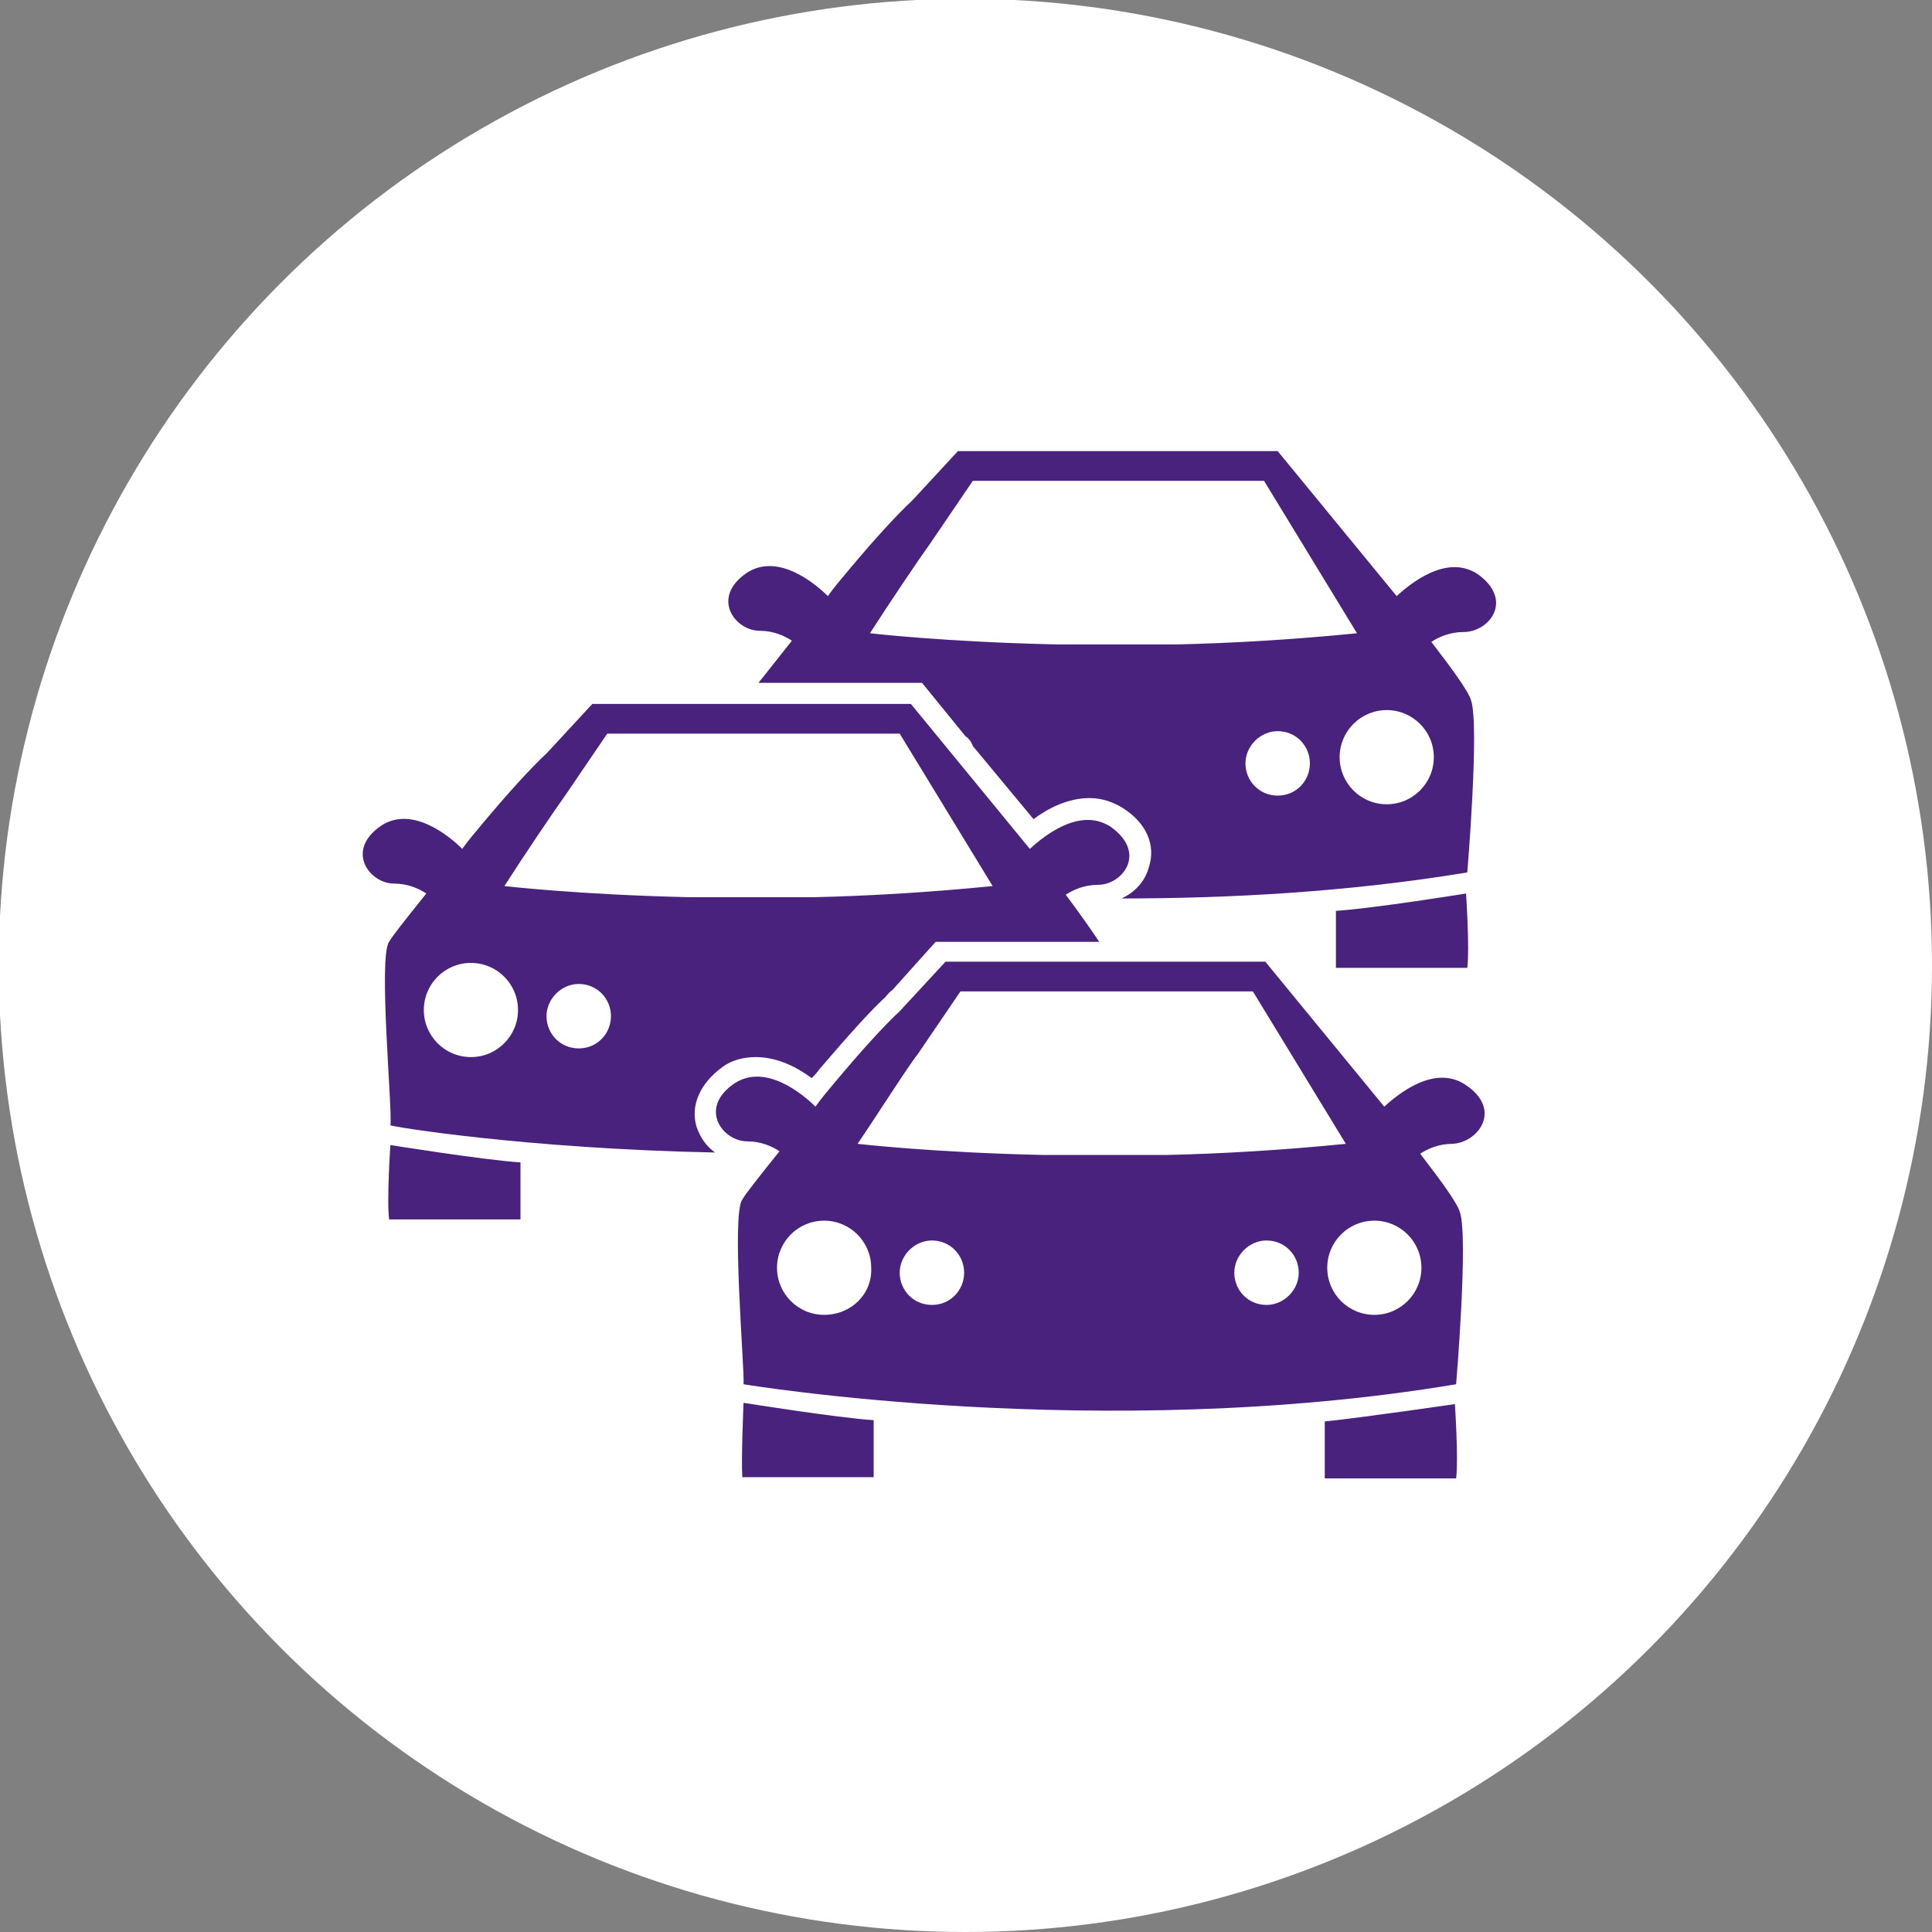
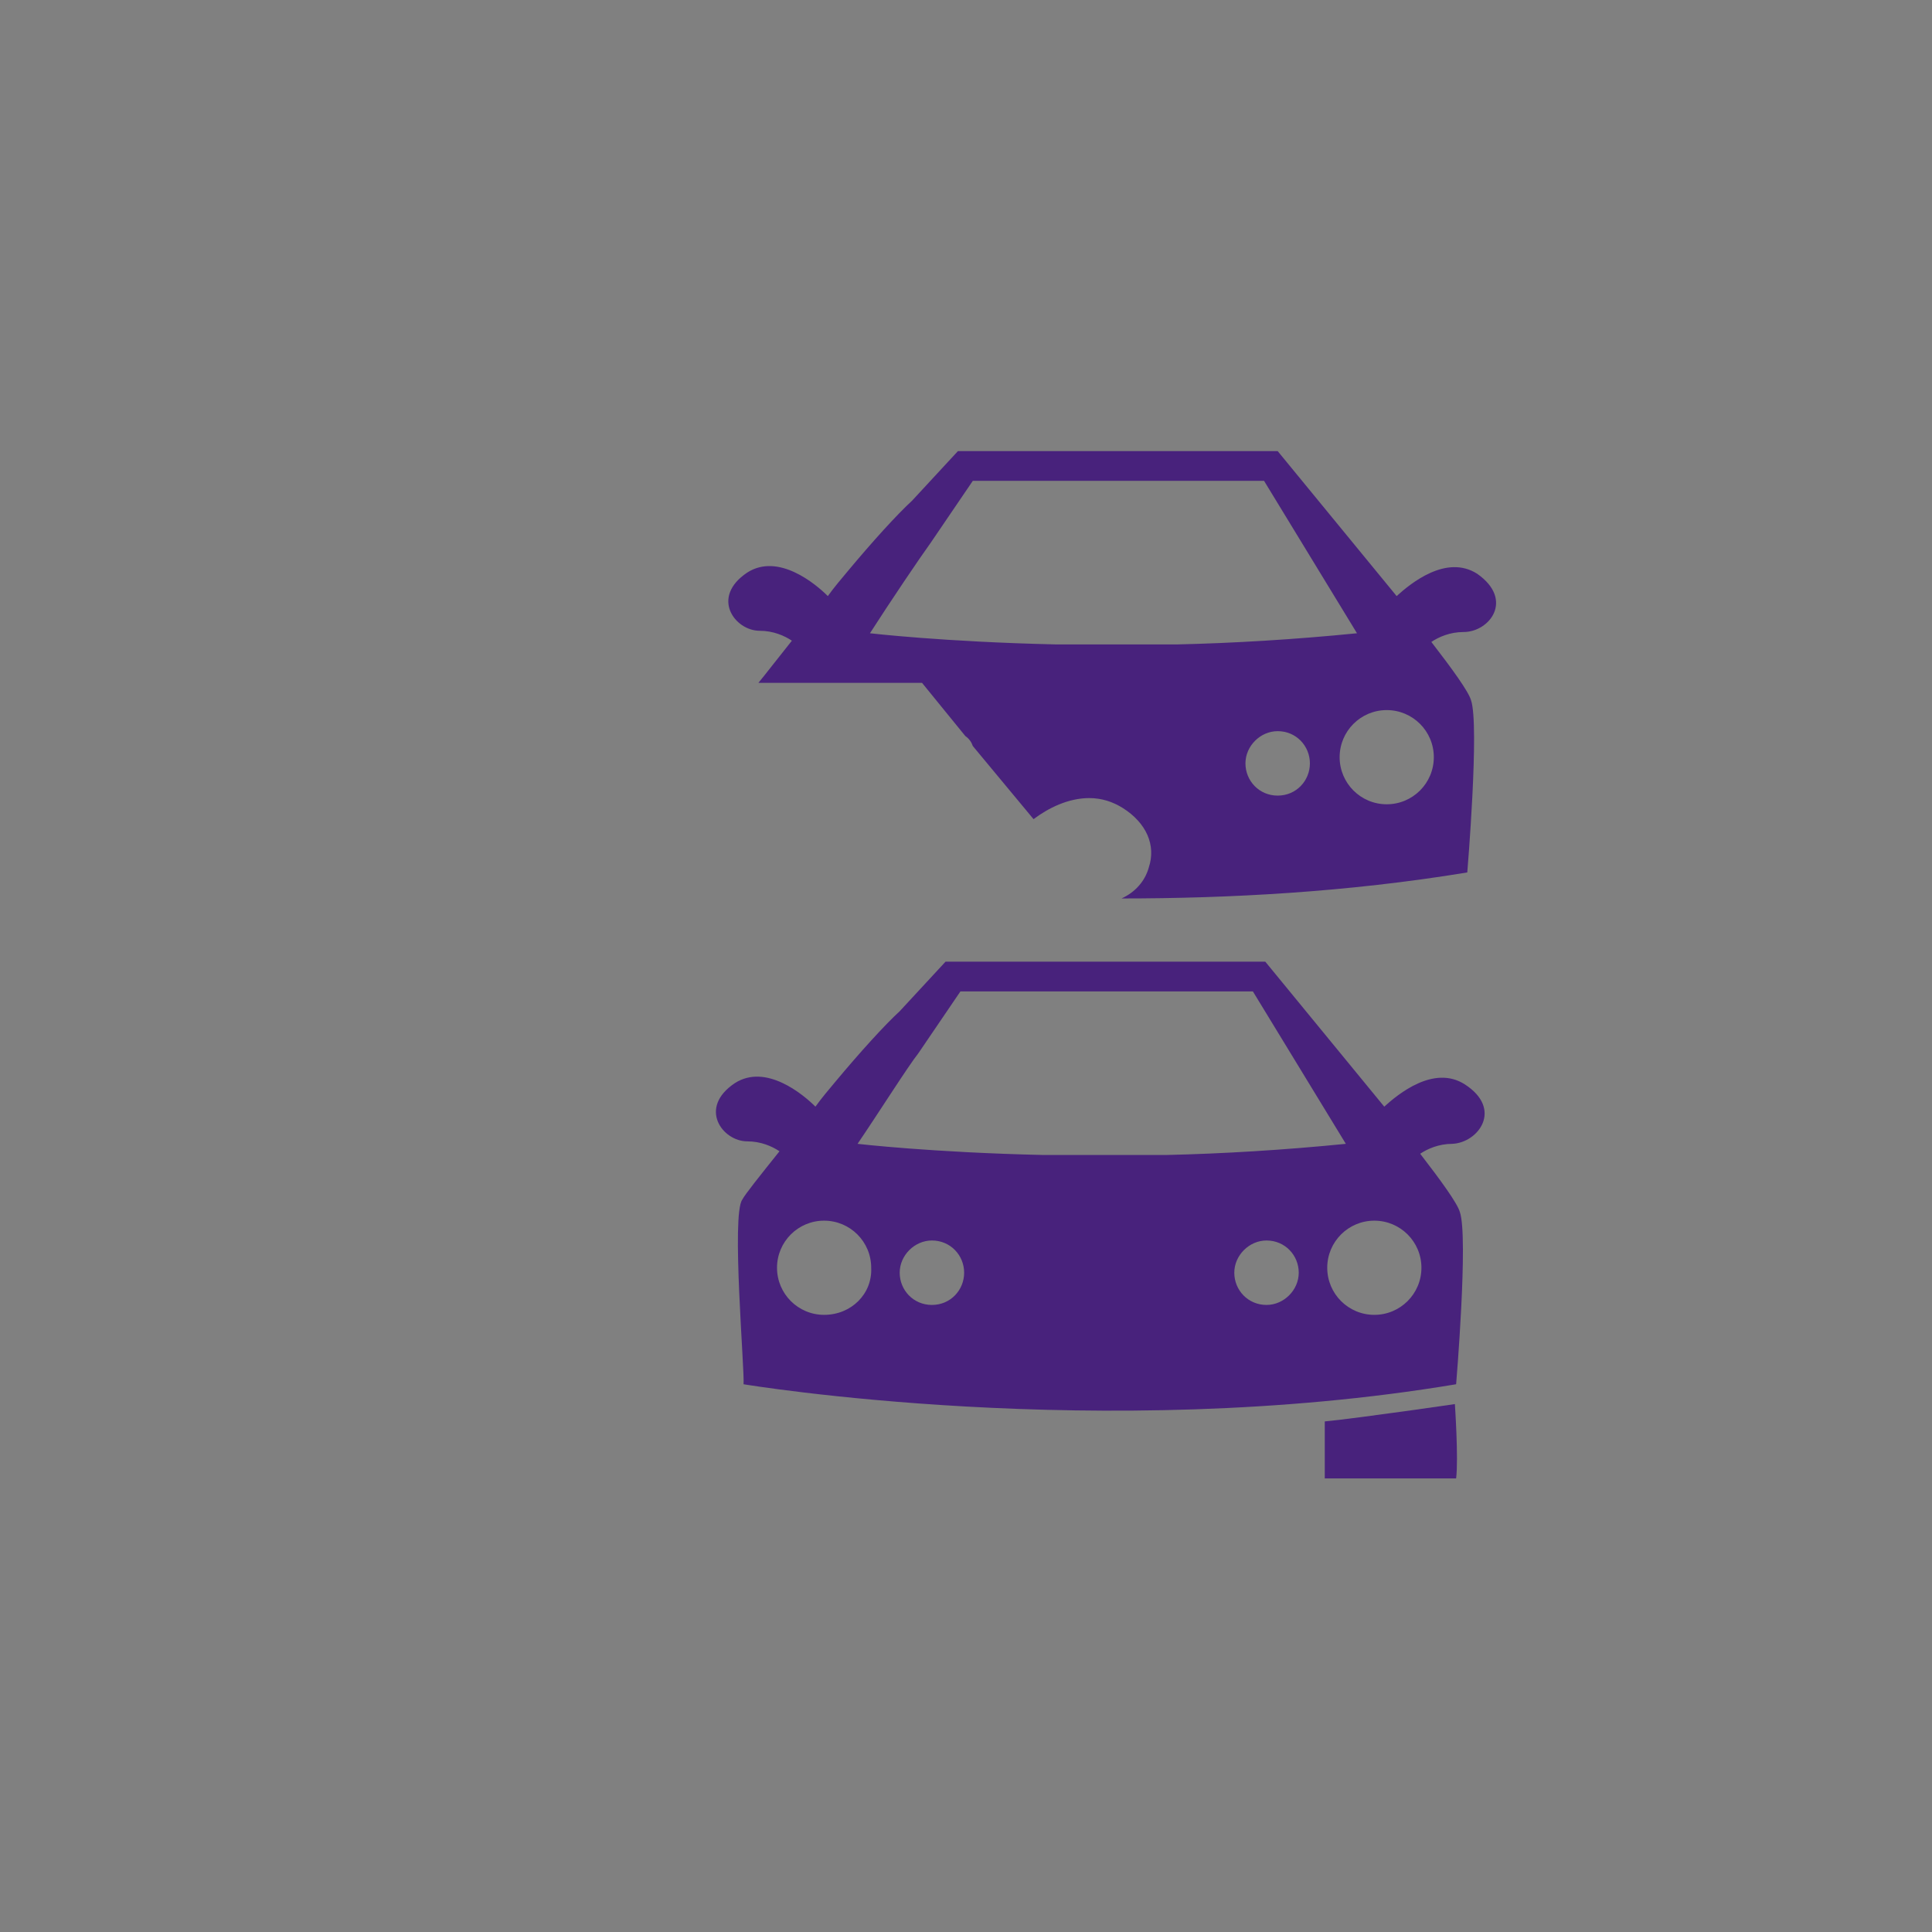
<svg xmlns="http://www.w3.org/2000/svg" version="1.1" id="Warstwa_1" x="0px" y="0px" viewBox="0 0 155.9 155.9" style="enable-background:new 0 0 155.9 155.9;" xml:space="preserve">
  <rect x="0" y="0" width="155.9" height="155.9" fill="#808080" stroke="none" />
  <style type="text/css">
	.st0{fill:#FFFFFF;}
	.st1{fill:#48227C;}
</style>
  <g>
    <g>
-       <circle class="st0" cx="77.9" cy="77.9" r="78" />
-     </g>
+       </g>
    <g>
      <g>
-         <path class="st1" d="M107.8,73.5c0,0,0,3,0,4.6h10.6c0.2-1.6-0.1-6-0.1-6S110.9,73.3,107.8,73.5z" />
        <path class="st1" d="M119.2,46.3c-2.5-1.6-5.4,0.8-6.5,1.8l-9.6-11.7H77.3l-3.7,4c-1.2,1.1-3.2,3.3-5.2,5.7l0,0l0,0     c-0.5,0.6-1.1,1.3-1.6,2c-1-1-4-3.5-6.5-1.9c-3,2-1,4.7,1,4.7c1.1,0,2,0.4,2.6,0.8c-1.2,1.5-2.2,2.8-2.7,3.4h13.2l3.5,4.3     c0.3,0.2,0.5,0.5,0.6,0.8l4.9,5.9c1.2-0.9,2.8-1.7,4.5-1.7c1,0,1.9,0.3,2.7,0.8c1.9,1.2,2.7,3,2.1,4.8c-0.3,1.1-1.1,2-2.2,2.5     c8.6,0,18.2-0.5,27.9-2.1c0,0,1-11.9,0.3-13.9c-0.2-0.7-1.5-2.5-3.2-4.7c0.6-0.4,1.5-0.8,2.6-0.8C120.2,51,122.2,48.4,119.2,46.3     z M85.2,52c-9-0.2-15-0.9-15-0.9c1.6-2.5,4.1-6.2,4.9-7.3l3.4-5H102l7.5,12.3l0,0c-5,0.5-10,0.8-14.5,0.9H85.2z M103.1,64.2     c-1.5,0-2.6-1.2-2.6-2.6s1.2-2.6,2.6-2.6c1.5,0,2.6,1.2,2.6,2.6S104.6,64.2,103.1,64.2z M115.7,61.1c0,2.1-1.7,3.8-3.8,3.8     c-2.1,0-3.8-1.7-3.8-3.8s1.7-3.8,3.8-3.8C114,57.3,115.7,59,115.7,61.1z" />
      </g>
      <g>
-         <path class="st1" d="M31.4,98.4H42c0-1.6,0-4.6,0-4.6c-3-0.2-10.5-1.4-10.5-1.4S31.2,96.9,31.4,98.4z" />
-         <path class="st1" d="M57.7,93c-0.7-0.5-1.2-1.2-1.5-2.1c-0.5-1.7,0.3-3.5,2.1-4.8c0.8-0.6,1.8-0.8,2.7-0.8c1.7,0,3.3,0.8,4.5,1.7     c0.2-0.2,0.4-0.4,0.6-0.7c2.4-2.8,4.2-4.8,5.3-5.8c0.2-0.2,0.3-0.4,0.6-0.6l3.5-3.9h13.2c-0.6-0.9-1.5-2.2-2.7-3.8     c0.6-0.4,1.5-0.8,2.6-0.8c2,0,4-2.6,1-4.7c-2.5-1.6-5.4,0.8-6.5,1.8l-9.6-11.7H47.8l-3.7,4c-1.2,1.1-3.2,3.3-5.2,5.7l0,0l0,0     c-0.5,0.6-1.1,1.3-1.6,2c-1-1-4-3.5-6.5-1.9c-3,2-1,4.7,1,4.7c1.1,0,2,0.4,2.6,0.8c-1.6,2-2.8,3.5-3,3.9     c-0.9,1.2,0.3,13.8,0.1,14.8C31.5,90.9,42.5,92.7,57.7,93z M46.7,84.6c-1.5,0-2.6-1.2-2.6-2.6s1.2-2.6,2.6-2.6     c1.5,0,2.6,1.2,2.6,2.6S48.2,84.6,46.7,84.6z M45.6,64.2l3.4-5h23.6l7.5,12.3l0,0c-5,0.5-10,0.8-14.5,0.9h-9.9     c-9-0.2-15-0.9-15-0.9C42.3,69,44.8,65.3,45.6,64.2z M38,77.7c2.1,0,3.8,1.7,3.8,3.8c0,2.1-1.7,3.8-3.8,3.8s-3.8-1.7-3.8-3.8     C34.2,79.4,35.9,77.7,38,77.7z" />
-       </g>
+         </g>
      <g>
        <g>
          <path class="st1" d="M106.9,114.7c0,0,0,3,0,4.6h10.6c0.2-1.6-0.1-6-0.1-6S109.9,114.4,106.9,114.7z" />
-           <path class="st1" d="M59.9,119.2h10.6c0-1.6,0-4.6,0-4.6c-3-0.2-10.5-1.4-10.5-1.4S59.8,117.7,59.9,119.2z" />
          <path class="st1" d="M118.2,87.5c-2.5-1.6-5.4,0.8-6.5,1.8l-9.6-11.7H76.3l-3.7,4c-1.2,1.1-3.2,3.3-5.2,5.7l0,0l0,0      c-0.5,0.6-1.1,1.3-1.6,2c-1-1-4-3.5-6.5-1.9c-3,2-1,4.7,1,4.7c1.1,0,2,0.4,2.6,0.8c-1.6,2-2.8,3.5-3,3.9      C59,98,60.1,110.6,60,111.7c0,0,28.8,4.8,57.5,0c0,0,1-11.9,0.3-13.9c-0.2-0.7-1.5-2.5-3.2-4.7c0.6-0.4,1.5-0.8,2.6-0.8      C119.3,92.2,121.3,89.5,118.2,87.5z M74.1,85l3.4-5h23.6l7.5,12.3l0,0c-5,0.5-10,0.8-14.5,0.9h-9.9c-9-0.2-15-0.9-15-0.9      C70.9,89.8,73.3,86,74.1,85z M66.5,106.1c-2.1,0-3.8-1.7-3.8-3.8c0-2.1,1.7-3.8,3.8-3.8s3.8,1.7,3.8,3.8      C70.4,104.4,68.7,106.1,66.5,106.1z M75.2,105.3c-1.5,0-2.6-1.2-2.6-2.6s1.2-2.6,2.6-2.6c1.5,0,2.6,1.2,2.6,2.6      S76.7,105.3,75.2,105.3z M102.2,105.3c-1.5,0-2.6-1.2-2.6-2.6s1.2-2.6,2.6-2.6c1.5,0,2.6,1.2,2.6,2.6S103.6,105.3,102.2,105.3z       M114.7,102.3c0,2.1-1.7,3.8-3.8,3.8c-2.1,0-3.8-1.7-3.8-3.8c0-2.1,1.7-3.8,3.8-3.8S114.7,100.2,114.7,102.3z" />
        </g>
      </g>
    </g>
  </g>
</svg>